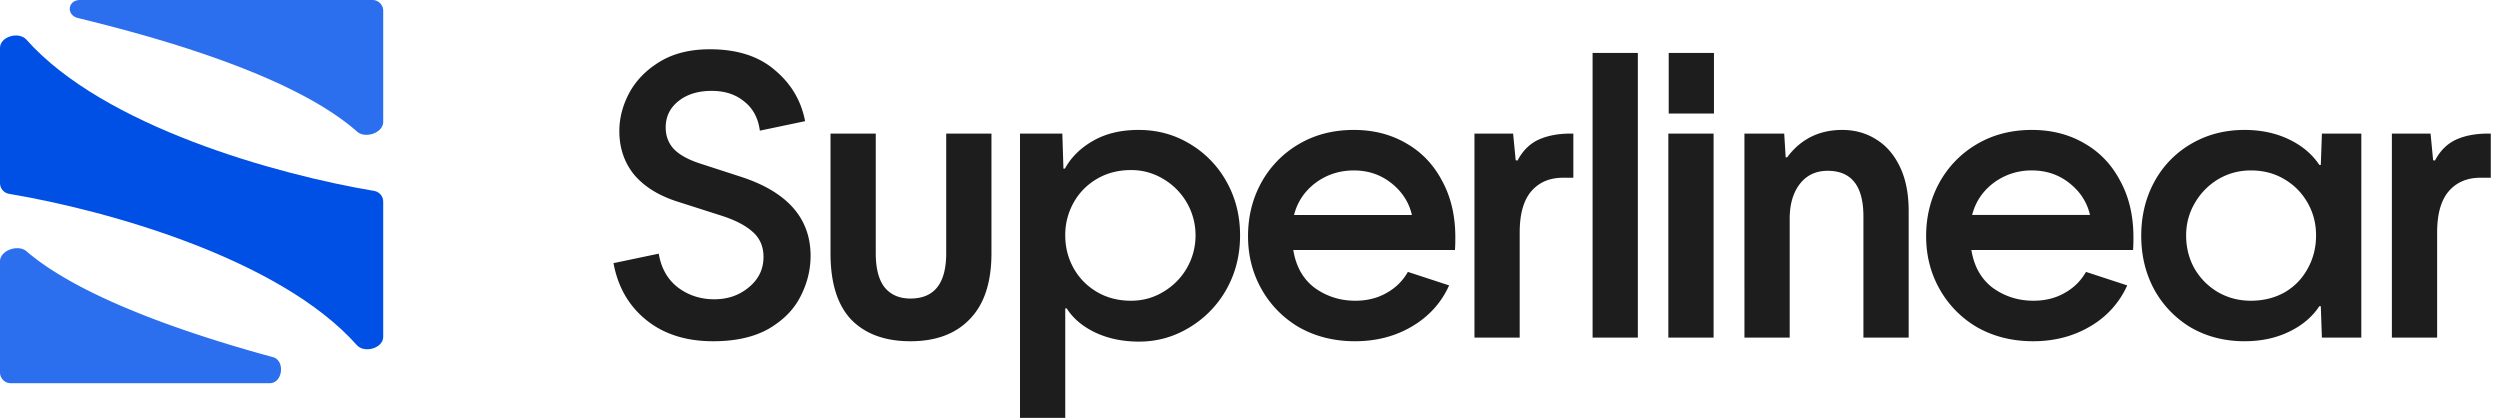
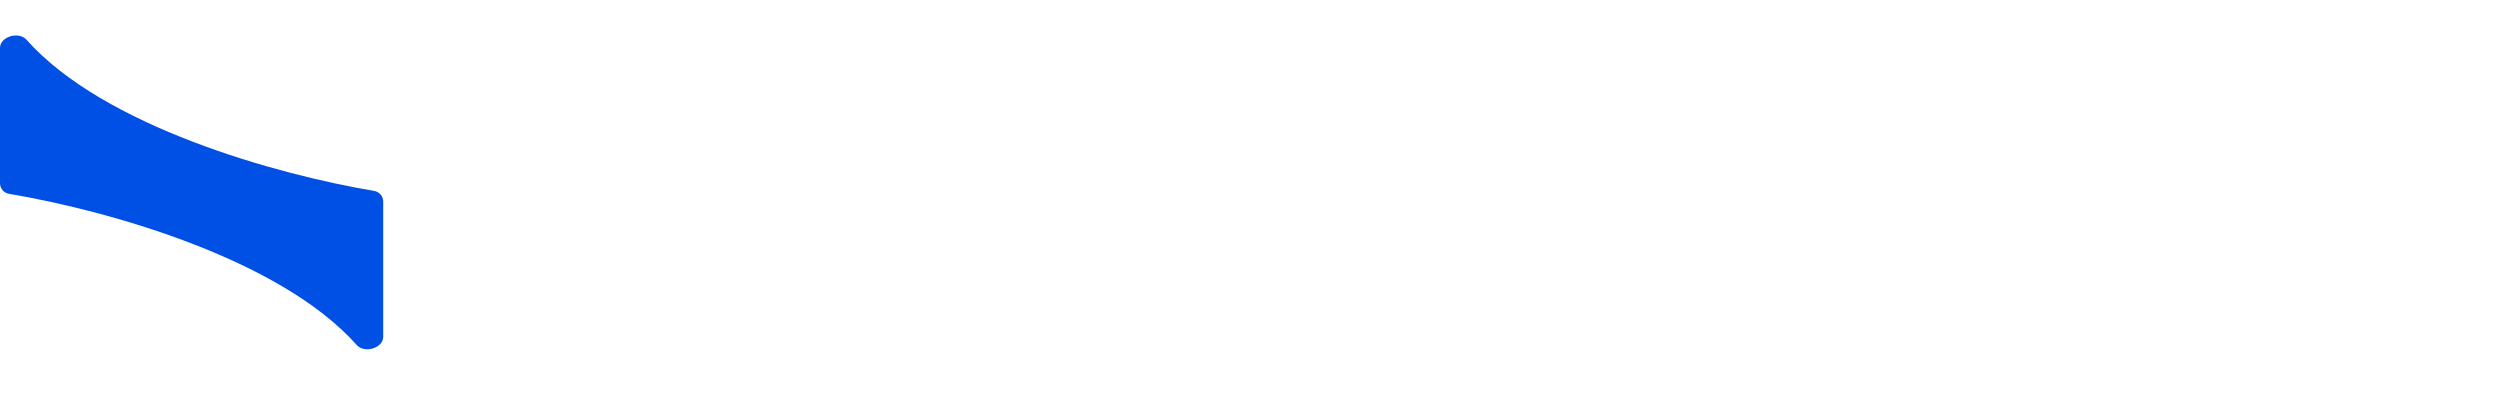
<svg xmlns="http://www.w3.org/2000/svg" width="137" height="23" fill="none">
  <path fill="#0050E6" d="M21 11.046c0-.29-.21-.536-.495-.584-5.31-.89-14.818-3.523-19.058-8.289C1.03 1.706 0 2.001 0 2.627v7.411c0 .29.21.536.495.584 5.31.89 14.818 3.523 19.058 8.289.416.467 1.447.172 1.447-.454v-7.411Z" />
-   <path fill="#2C6FEE" d="M1.448 13.768c3.002 2.572 8.954 4.566 13.506 5.802.688.187.542 1.43-.171 1.43H.588A.588.588 0 0 1 0 20.412v-6.089c0-.604.99-.947 1.448-.555ZM19.57 7.214C16.145 4.19 8.968 2.129 4.276.989 3.61.827 3.705 0 4.391 0h16.02c.326 0 .589.263.589.588v6.089c0 .604-.977.936-1.43.537Z" />
-   <path fill="#1D1D1D" d="M39.08 18.7c-1.48 0-2.7-.387-3.66-1.16-.96-.773-1.56-1.813-1.8-3.12l2.48-.52c.133.8.487 1.42 1.06 1.86.573.427 1.233.64 1.98.64.747 0 1.38-.22 1.9-.66.533-.44.8-.993.8-1.66 0-.573-.2-1.033-.6-1.38-.387-.347-.953-.64-1.7-.88l-2.44-.78c-1.027-.333-1.813-.827-2.36-1.48-.533-.667-.8-1.46-.8-2.38 0-.707.18-1.4.54-2.08.373-.693.933-1.267 1.68-1.72.747-.453 1.66-.68 2.74-.68 1.493 0 2.68.38 3.56 1.14.893.747 1.447 1.68 1.66 2.8l-2.48.52c-.093-.693-.38-1.227-.86-1.6-.467-.387-1.06-.58-1.78-.58-.747 0-1.353.187-1.82.56-.467.373-.7.853-.7 1.44 0 .467.147.86.44 1.18.307.32.787.587 1.44.8l2.22.72c2.56.827 3.84 2.273 3.84 4.34 0 .773-.187 1.52-.56 2.24-.36.707-.94 1.293-1.74 1.76-.8.453-1.813.68-3.04.68Zm10.812 0c-1.387 0-2.467-.393-3.24-1.18-.76-.8-1.14-2.013-1.14-3.64V7.32h2.48v6.56c0 .827.16 1.447.48 1.86.334.413.807.62 1.42.62 1.307 0 1.96-.827 1.96-2.48V7.32h2.48v6.56c0 1.587-.393 2.787-1.18 3.6-.773.813-1.86 1.22-3.26 1.22Zm6.004-11.38h2.32l.06 1.92h.08c.347-.627.86-1.133 1.54-1.52.694-.4 1.527-.6 2.5-.6 1.027 0 1.96.253 2.8.76a5.504 5.504 0 0 1 2.02 2.08c.494.88.74 1.86.74 2.94 0 1.093-.253 2.087-.76 2.98a5.656 5.656 0 0 1-2.04 2.08c-.84.507-1.753.76-2.74.76-.893 0-1.693-.167-2.4-.5-.693-.333-1.213-.773-1.56-1.32h-.08v6h-2.48V7.32Zm6.08 9.16c.64 0 1.227-.16 1.76-.48a3.575 3.575 0 0 0 1.78-3.1 3.575 3.575 0 0 0-1.78-3.1 3.357 3.357 0 0 0-1.76-.48c-.693 0-1.313.16-1.86.48-.546.32-.973.753-1.28 1.3a3.616 3.616 0 0 0-.46 1.8c0 .653.154 1.253.46 1.8.307.547.734.98 1.28 1.3.547.32 1.167.48 1.86.48Zm12.276 2.22c-1.12 0-2.127-.247-3.02-.74a5.562 5.562 0 0 1-2.08-2.08c-.507-.88-.76-1.86-.76-2.94 0-1.067.24-2.04.72-2.92a5.52 5.52 0 0 1 2.06-2.12c.88-.52 1.886-.78 3.02-.78 1.08 0 2.04.247 2.88.74.84.48 1.493 1.167 1.96 2.06.48.88.72 1.907.72 3.08 0 .307-.007.54-.02.7h-8.86c.147.907.54 1.6 1.18 2.08.653.467 1.393.7 2.22.7.64 0 1.206-.14 1.7-.42.507-.28.9-.667 1.18-1.16l2.26.74c-.427.947-1.1 1.693-2.02 2.24-.92.547-1.967.82-3.14.82Zm3.12-6.92c-.16-.693-.534-1.273-1.12-1.74-.587-.467-1.273-.7-2.06-.7-.787 0-1.487.227-2.1.68-.6.453-.993 1.04-1.18 1.76h6.46Zm3.427-4.46h2.12l.14 1.46.1.02c.28-.533.66-.913 1.14-1.14.494-.227 1.087-.34 1.78-.34h.14v2.42h-.56c-.746 0-1.333.253-1.76.76-.413.493-.62 1.24-.62 2.24v5.76H80.8V7.32Zm6.475-4.42h2.48v15.6h-2.48V2.9Zm4.151 4.42h2.48V18.5h-2.48V7.32Zm.02-4.42h2.48v3.32h-2.48V2.9Zm4.15 4.42h2.18l.08 1.3h.08c.747-1 1.754-1.5 3.02-1.5.694 0 1.314.173 1.86.52.547.333.98.833 1.3 1.5.32.667.48 1.473.48 2.42v6.94h-2.48v-6.64c0-1.667-.653-2.5-1.96-2.5-.653 0-1.166.247-1.54.74-.36.48-.54 1.107-.54 1.88v6.52h-2.48V7.32Zm15.817 11.38c-1.12 0-2.127-.247-3.02-.74a5.565 5.565 0 0 1-2.08-2.08c-.507-.88-.76-1.86-.76-2.94 0-1.067.24-2.04.72-2.92a5.518 5.518 0 0 1 2.06-2.12c.88-.52 1.887-.78 3.02-.78 1.08 0 2.04.247 2.88.74.84.48 1.493 1.167 1.96 2.06.48.88.72 1.907.72 3.08 0 .307-.007.54-.02.7h-8.86c.147.907.54 1.6 1.18 2.08.653.467 1.393.7 2.22.7.64 0 1.207-.14 1.7-.42.507-.28.9-.667 1.18-1.16l2.26.74a4.902 4.902 0 0 1-2.02 2.24c-.92.547-1.967.82-3.14.82Zm3.12-6.92c-.16-.693-.533-1.273-1.12-1.74-.587-.467-1.273-.7-2.06-.7a3.44 3.44 0 0 0-2.1.68c-.6.453-.993 1.04-1.18 1.76h6.46ZM123 18.7c-1.08 0-2.054-.247-2.92-.74a5.496 5.496 0 0 1-2.02-2.08c-.48-.88-.72-1.867-.72-2.96s.24-2.08.72-2.96a5.312 5.312 0 0 1 2.02-2.08c.866-.507 1.84-.76 2.92-.76.906 0 1.72.173 2.44.52.72.347 1.273.813 1.66 1.4h.08l.06-1.72h2.16V18.5h-2.16l-.06-1.72h-.08c-.387.587-.94 1.053-1.66 1.4s-1.534.52-2.44.52Zm.34-2.22c.693 0 1.313-.153 1.86-.46.546-.32.966-.753 1.26-1.3.306-.547.46-1.153.46-1.82 0-.653-.154-1.247-.46-1.78a3.43 3.43 0 0 0-1.28-1.3c-.534-.32-1.147-.48-1.84-.48-.64 0-1.234.16-1.78.48a3.62 3.62 0 0 0-1.28 1.3c-.32.547-.48 1.14-.48 1.78 0 .667.153 1.273.46 1.82.32.547.753.98 1.3 1.3.546.307 1.14.46 1.78.46Zm7.735-9.16h2.12l.14 1.46.1.02c.28-.533.66-.913 1.14-1.14.493-.227 1.087-.34 1.78-.34h.14v2.42h-.56c-.747 0-1.333.253-1.76.76-.413.493-.62 1.24-.62 2.24v5.76h-2.48V7.32Z" />
</svg>